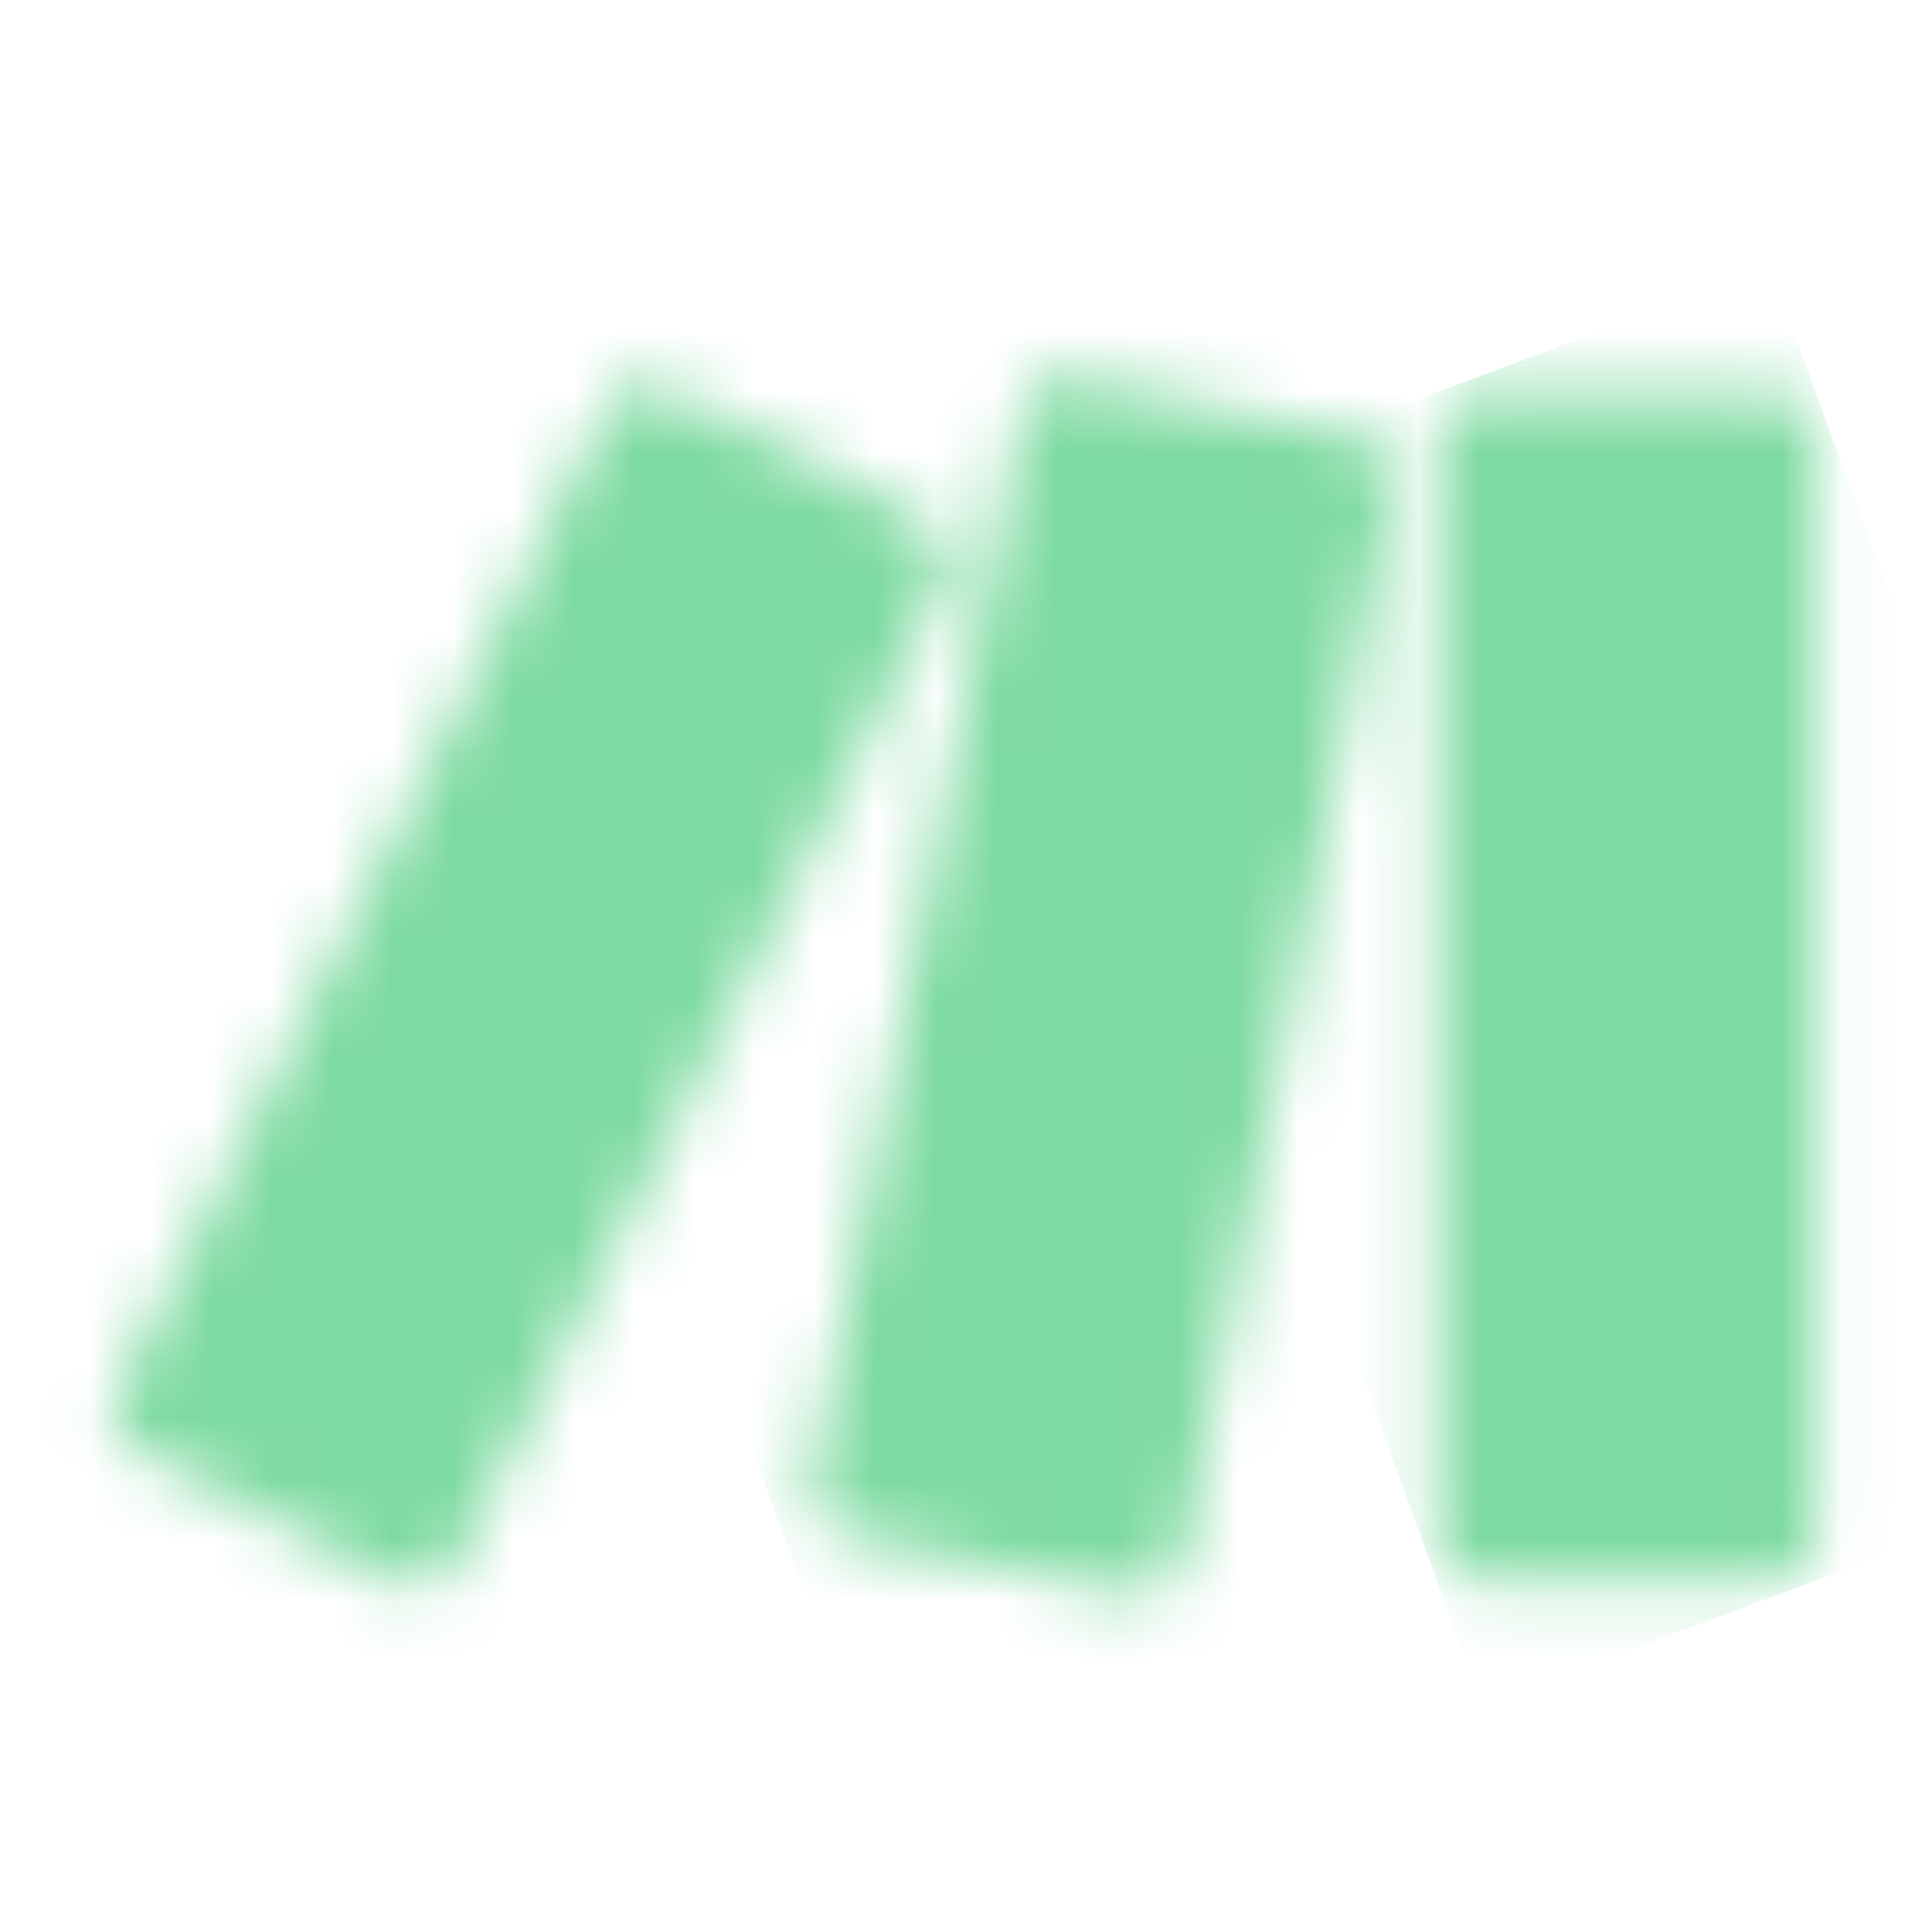
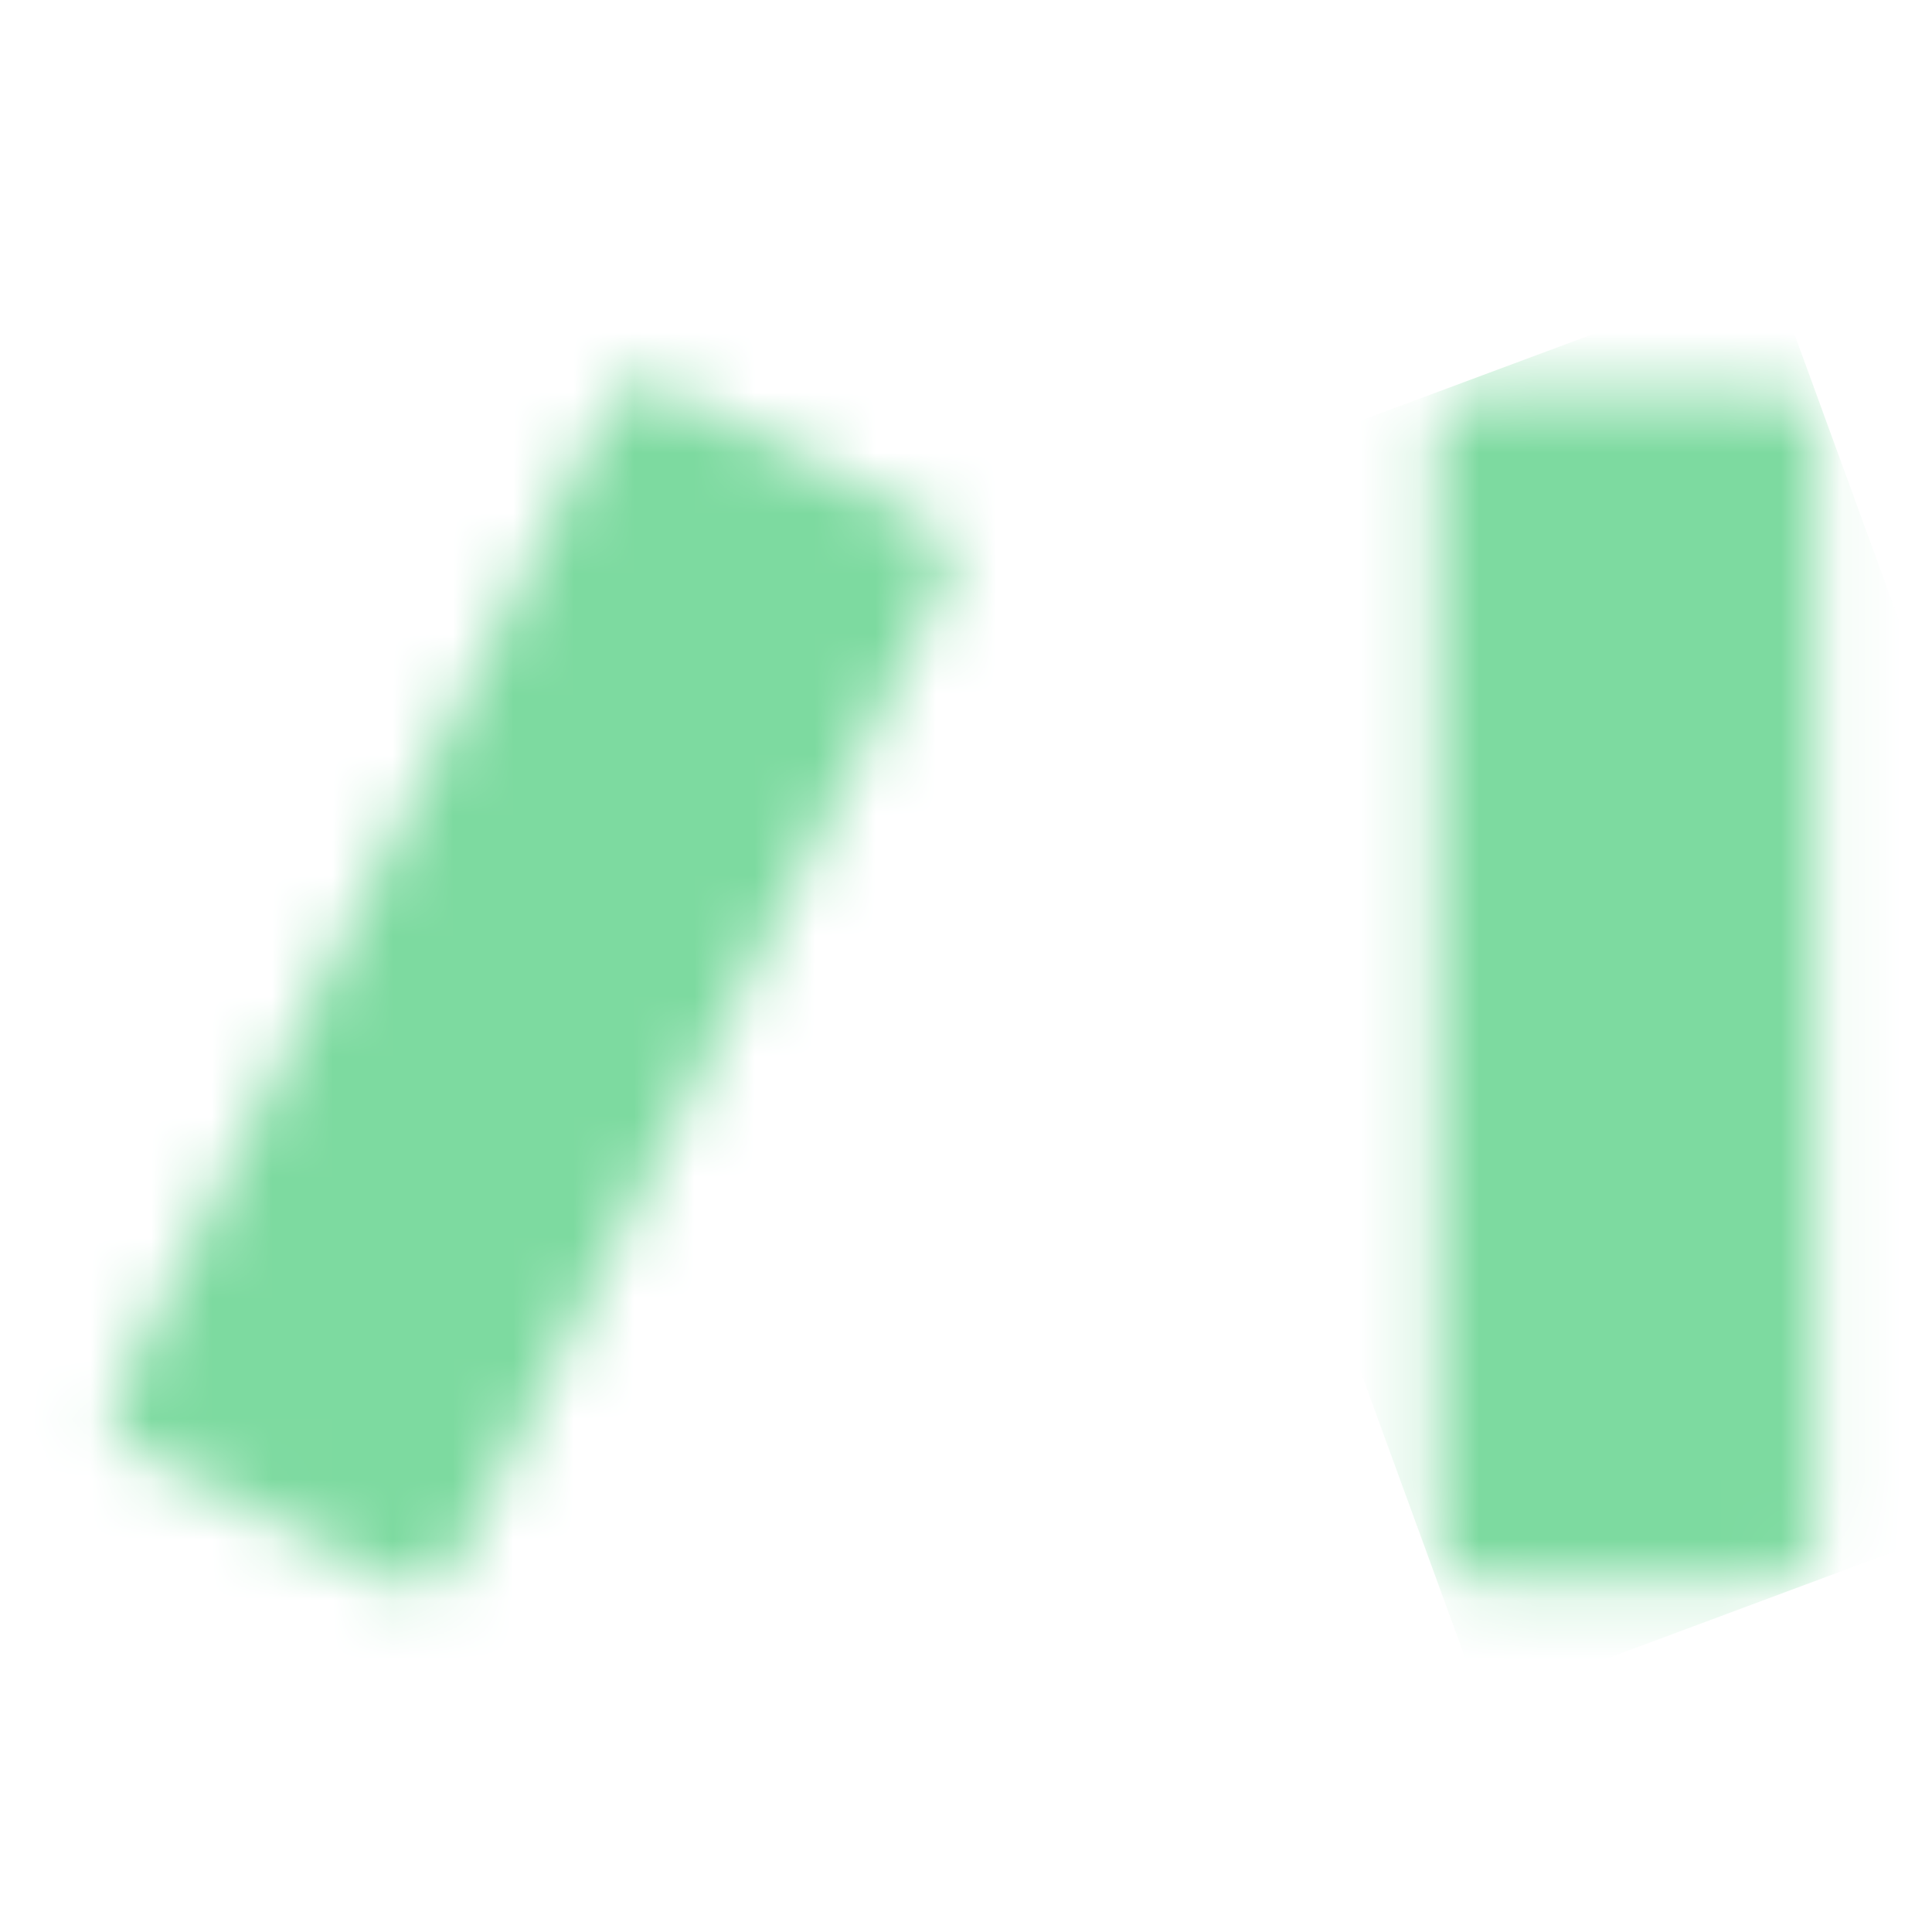
<svg xmlns="http://www.w3.org/2000/svg" width="32" height="32" viewBox="0 0 32 32" fill="none">
  <mask id="mask0_14159_68850" style="mask-type:luminance" maskUnits="userSpaceOnUse" x="23" y="6" width="8" height="21">
    <path d="M24.479 6.499H29.392C29.766 6.499 30.071 6.806 30.071 7.184V25.501C30.071 25.879 29.766 26.186 29.392 26.186H24.479C24.105 26.186 23.801 25.879 23.801 25.501V7.184C23.801 6.806 24.105 6.499 24.479 6.499Z" fill="white" />
  </mask>
  <g mask="url(#mask0_14159_68850)">
    <path d="M29.322 4.44L17.475 8.852L24.552 28.239L36.4 23.827L29.322 4.44Z" fill="#7DDAA0" />
  </g>
  <mask id="mask1_14159_68850" style="mask-type:luminance" maskUnits="userSpaceOnUse" x="1" y="6" width="15" height="21">
    <path d="M10.069 6.734L1.926 23.101C1.758 23.439 1.893 23.85 2.228 24.02L6.617 26.248C6.952 26.418 7.359 26.281 7.528 25.943L15.671 9.577C15.839 9.239 15.704 8.827 15.37 8.657L10.98 6.43C10.882 6.38 10.779 6.357 10.676 6.357C10.428 6.357 10.188 6.494 10.069 6.734Z" fill="white" />
  </mask>
  <g mask="url(#mask1_14159_68850)">
    <path d="M13.621 1.177L-5.48 9.518L3.973 31.601L23.074 23.261L13.621 1.177Z" fill="#7DDAA0" />
  </g>
  <mask id="mask2_14159_68850" style="mask-type:luminance" maskUnits="userSpaceOnUse" x="13" y="6" width="11" height="21">
-     <path d="M16.919 6.79L13.435 24.63C13.362 25 13.6 25.359 13.967 25.434L18.783 26.415C19.151 26.49 19.511 26.248 19.583 25.876L23.068 8.037C23.14 7.666 22.902 7.307 22.535 7.233L17.72 6.251C17.675 6.243 17.63 6.238 17.585 6.238C17.267 6.238 16.983 6.464 16.919 6.79Z" fill="white" />
-   </mask>
+     </mask>
  <g mask="url(#mask2_14159_68850)">
    <path d="M21.973 3.039L6.861 8.657L14.53 29.696L29.641 24.078L21.973 3.039Z" fill="#7DDAA0" />
  </g>
</svg>